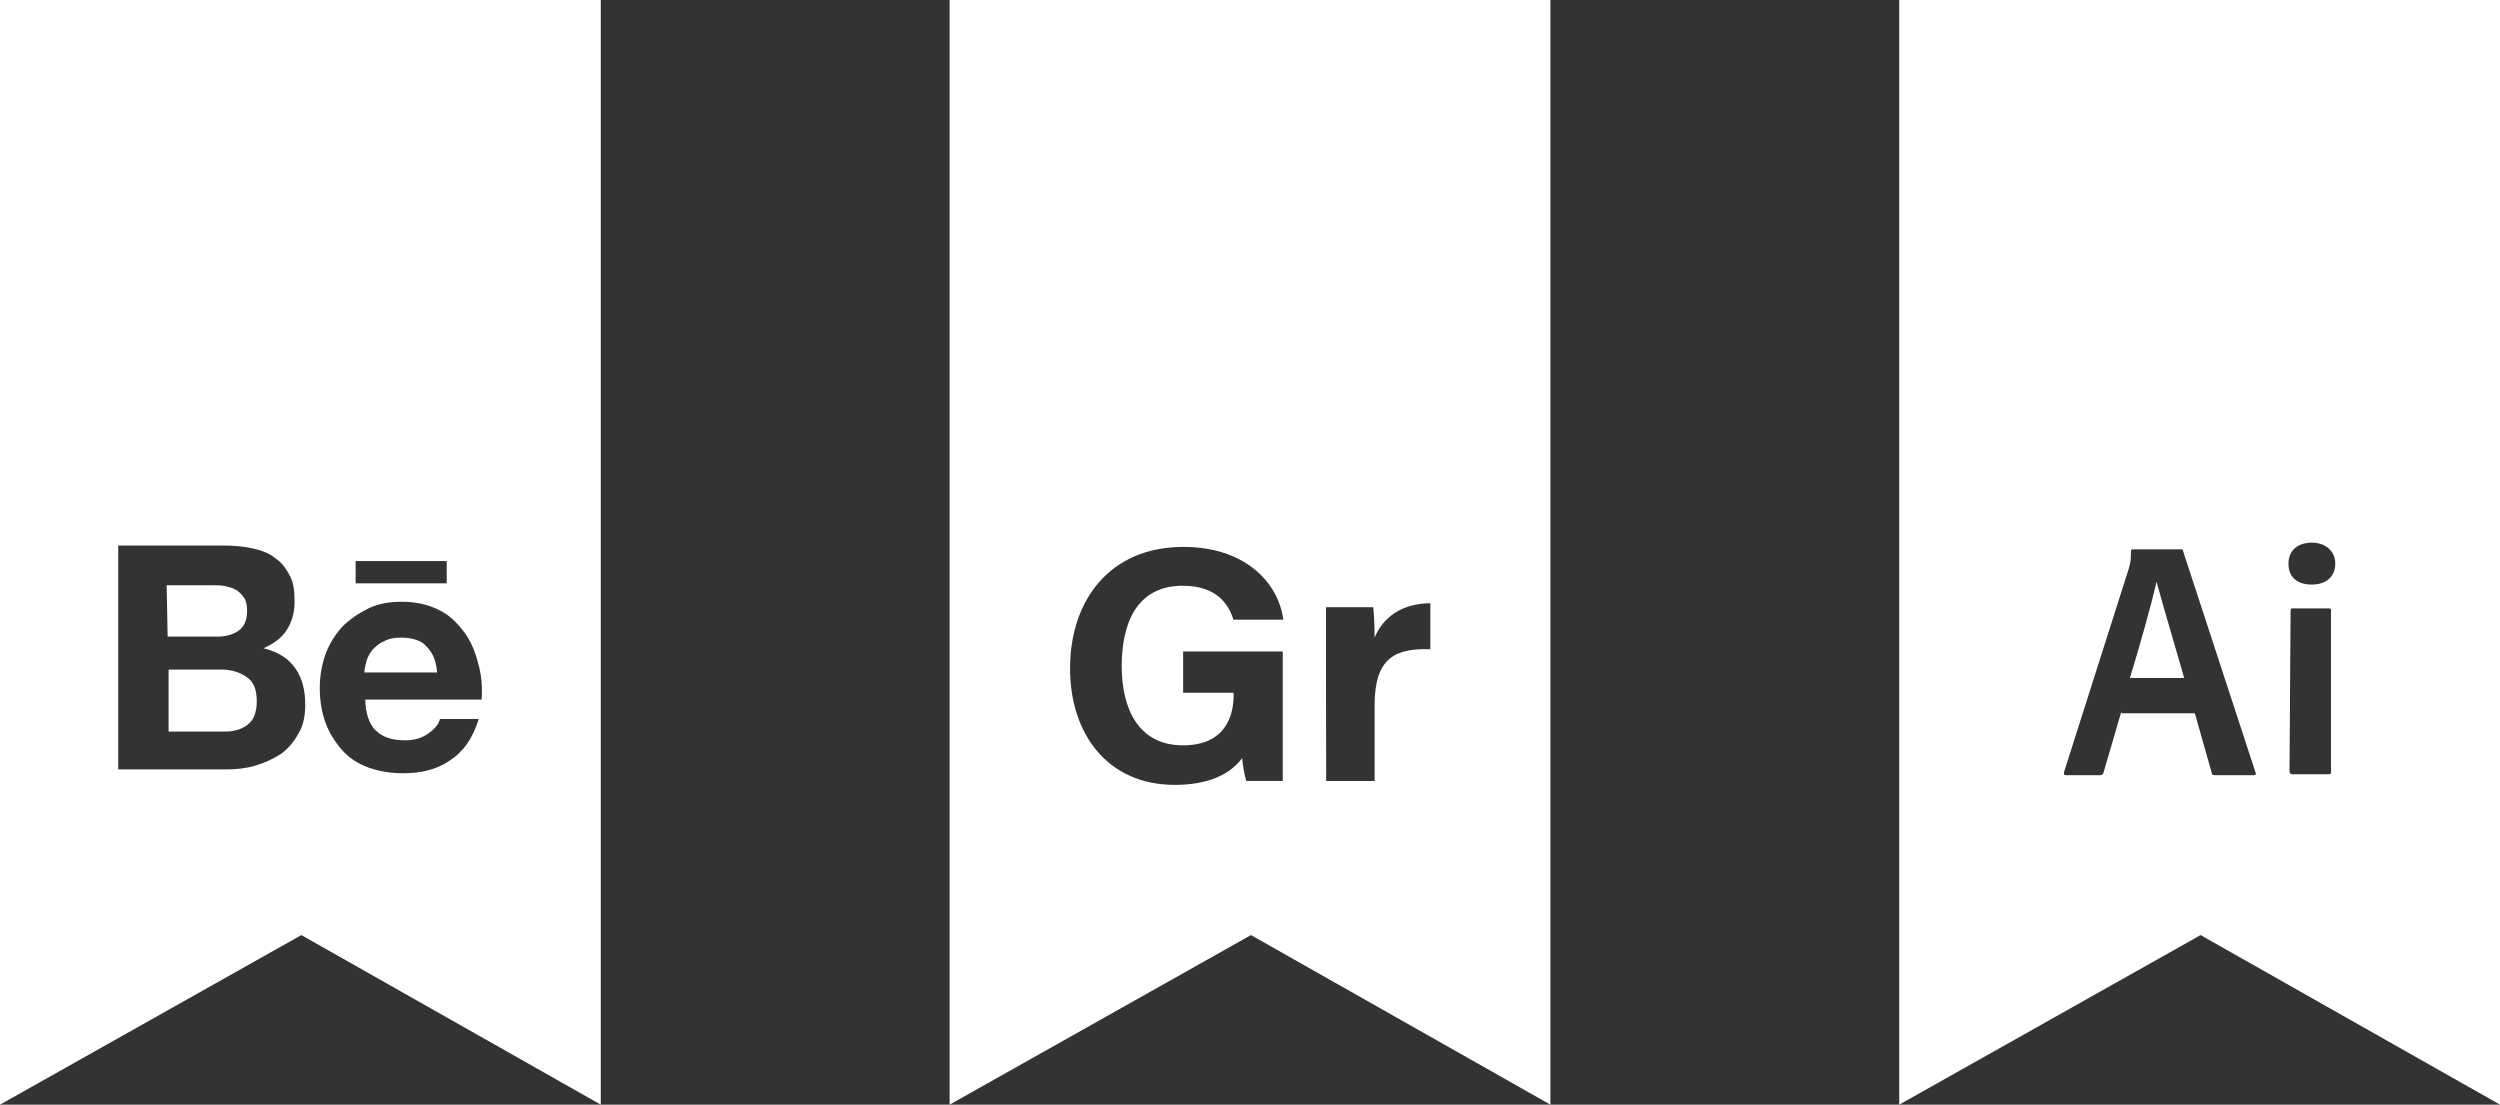
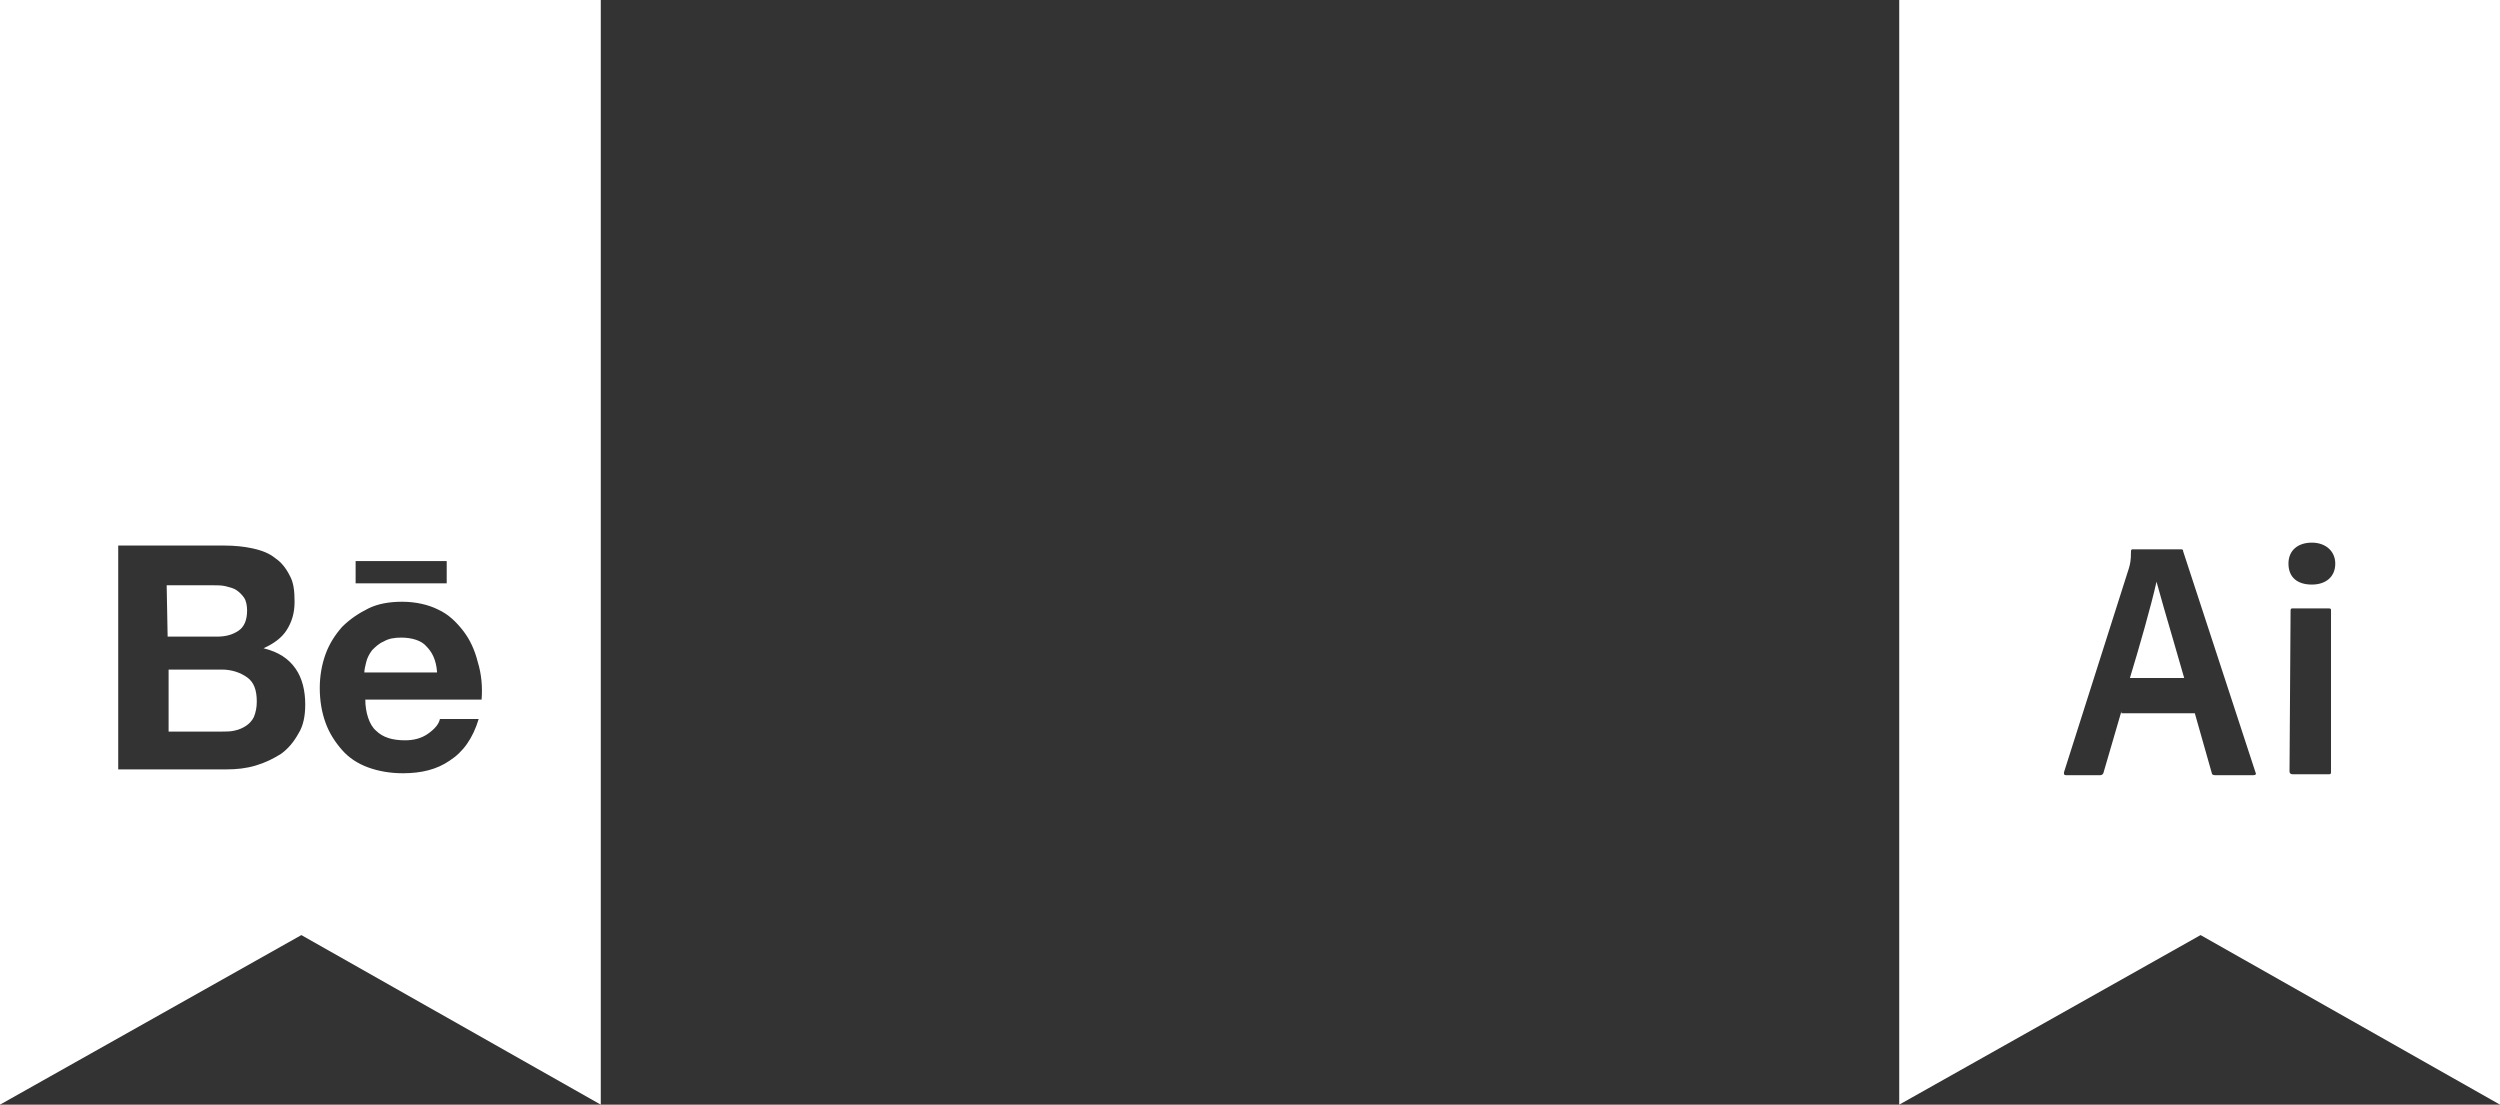
<svg xmlns="http://www.w3.org/2000/svg" width="258" height="114" viewBox="0 0 258 114" fill="none">
  <rect x="0" y="0" width="258" height="114" fill="#333333" stroke="none" />
  <path fill-rule="evenodd" clip-rule="evenodd" d="M0 114V0H62V114L31.1 96.5L0 114ZM36.7 60.2H46.1V57.9H36.7V60.2ZM31.5 72.7C31.5 71.3 31.2 70 30.5 69C29.8 68 28.8 67.3 27.2 66.9C28.3 66.4 29.1 65.8 29.6 65C30.1 64.2 30.4 63.3 30.4 62.1C30.4 61 30.3 60.1 29.9 59.4C29.5 58.6 29 58 28.4 57.6C27.8 57.1 27 56.8 26.1 56.6C25.2 56.4 24.2 56.3 23.1 56.3H12.2V79.4H23.4C24.4 79.4 25.4 79.3 26.4 79C27.4 78.7 28.2 78.3 29 77.8C29.7 77.3 30.3 76.6 30.8 75.7C31.3 74.9 31.5 73.9 31.5 72.7ZM22.4 65.7H17.3L17.2 60.4H22C22.4 60.4 22.9 60.4 23.3 60.5C23.7 60.6 24.1 60.7 24.4 60.9C24.7 61.1 25 61.4 25.2 61.7C25.4 62 25.5 62.5 25.5 63C25.5 64 25.2 64.7 24.6 65.1C24 65.5 23.3 65.7 22.4 65.7ZM25.5 69.9C26.2 70.4 26.5 71.2 26.5 72.4C26.5 73 26.4 73.5 26.2 74C26 74.4 25.7 74.7 25.4 74.9C25.1 75.1 24.7 75.3 24.2 75.4C23.8 75.5 23.3 75.5 22.8 75.5H17.4V69.1H22.9C23.9 69.1 24.8 69.4 25.5 69.9ZM37.7 72.2H49.7C49.8 70.9 49.7 69.6 49.3 68.3C49 67.1 48.5 66 47.8 65.1C47.1 64.2 46.3 63.4 45.2 62.9C44.2 62.4 42.9 62.1 41.5 62.1C40.2 62.1 39 62.3 38 62.8C37 63.3 36.1 63.9 35.3 64.7C34.6 65.5 34 66.4 33.6 67.5C33.2 68.6 33 69.8 33 71C33 72.3 33.2 73.5 33.6 74.6C34 75.7 34.6 76.6 35.3 77.4C36 78.2 36.9 78.8 38 79.2C39.1 79.6 40.3 79.8 41.6 79.8C43.5 79.8 45.1 79.4 46.4 78.5C47.8 77.6 48.8 76.2 49.4 74.2H45.4C45.3 74.7 44.9 75.2 44.2 75.7C43.5 76.2 42.7 76.4 41.8 76.4C40.5 76.4 39.5 76.1 38.8 75.4C38.1 74.8 37.7 73.5 37.7 72.2ZM44 66.7C44.6 67.3 45 68.1 45.1 69.3V69.4H37.6C37.6 69.1 37.7 68.7 37.8 68.3C37.9 67.9 38.1 67.5 38.4 67.1C38.7 66.8 39.1 66.4 39.6 66.2C40.1 65.9 40.7 65.8 41.4 65.8C42.5 65.8 43.5 66.1 44 66.7Z" fill="white" />
-   <path fill-rule="evenodd" clip-rule="evenodd" d="M98 0V114L129.1 96.5L160 114V0H98ZM132.38 80.59H128.61C128.4 79.82 128.26 79.03 128.19 78.24C126.88 80 124.56 81 121.23 81C114.31 81 110.43 75.74 110.43 69C110.43 61.84 114.62 56.44 122.13 56.44C128.26 56.44 131.89 59.9 132.44 63.95H127.29C126.8 62.36 125.56 60.45 122.06 60.45C117.15 60.45 115.76 64.57 115.76 68.75C115.76 72.93 117.35 76.92 122.09 76.92C126.48 76.92 127.31 73.84 127.31 71.73V71.49H122.1V67.23H132.38V80.59ZM136.84 62.66V67.54L136.86 80.6H141.86V72.78C141.86 67.86 144.01 66.89 147.61 67V62.25C144.56 62.28 142.66 63.81 141.86 65.81C141.86 64.84 141.79 63.07 141.72 62.66H136.84Z" fill="white" />
  <path fill-rule="evenodd" clip-rule="evenodd" d="M196 114V0H258V114L227.1 96.5L196 114ZM236.608 62.787C236.498 62.787 236.388 62.787 236.388 62.984L236.278 79.607C236.278 79.803 236.388 79.902 236.608 79.902H240.341C240.451 79.902 240.561 79.902 240.561 79.705V62.984C240.561 62.885 240.561 62.787 240.341 62.787H236.608ZM238.584 56C237.157 56 236.169 56.787 236.169 58.164C236.169 59.541 237.047 60.328 238.584 60.328C240.012 60.328 241 59.541 241 58.164C241 56.885 240.012 56 238.584 56ZM224.248 65.953C224.703 67.509 225.132 68.979 225.408 69.967H219.808C220.796 66.721 222.004 62.492 222.553 60.033C222.936 61.463 223.616 63.791 224.248 65.953ZM217.063 79.803L218.929 73.41V73.607H226.506L228.263 79.803C228.263 79.902 228.373 80 228.592 80H232.545C232.765 80 232.875 79.902 232.765 79.705L225.298 56.885C225.298 56.787 225.298 56.688 225.078 56.688H220.137C220.027 56.688 219.918 56.688 219.918 56.885C219.918 57.883 219.824 58.212 219.723 58.566C219.715 58.595 219.707 58.625 219.698 58.656L213 79.705C213 79.902 213 80 213.22 80H216.733C216.88 80 216.99 79.934 217.063 79.803Z" fill="white" />
</svg>